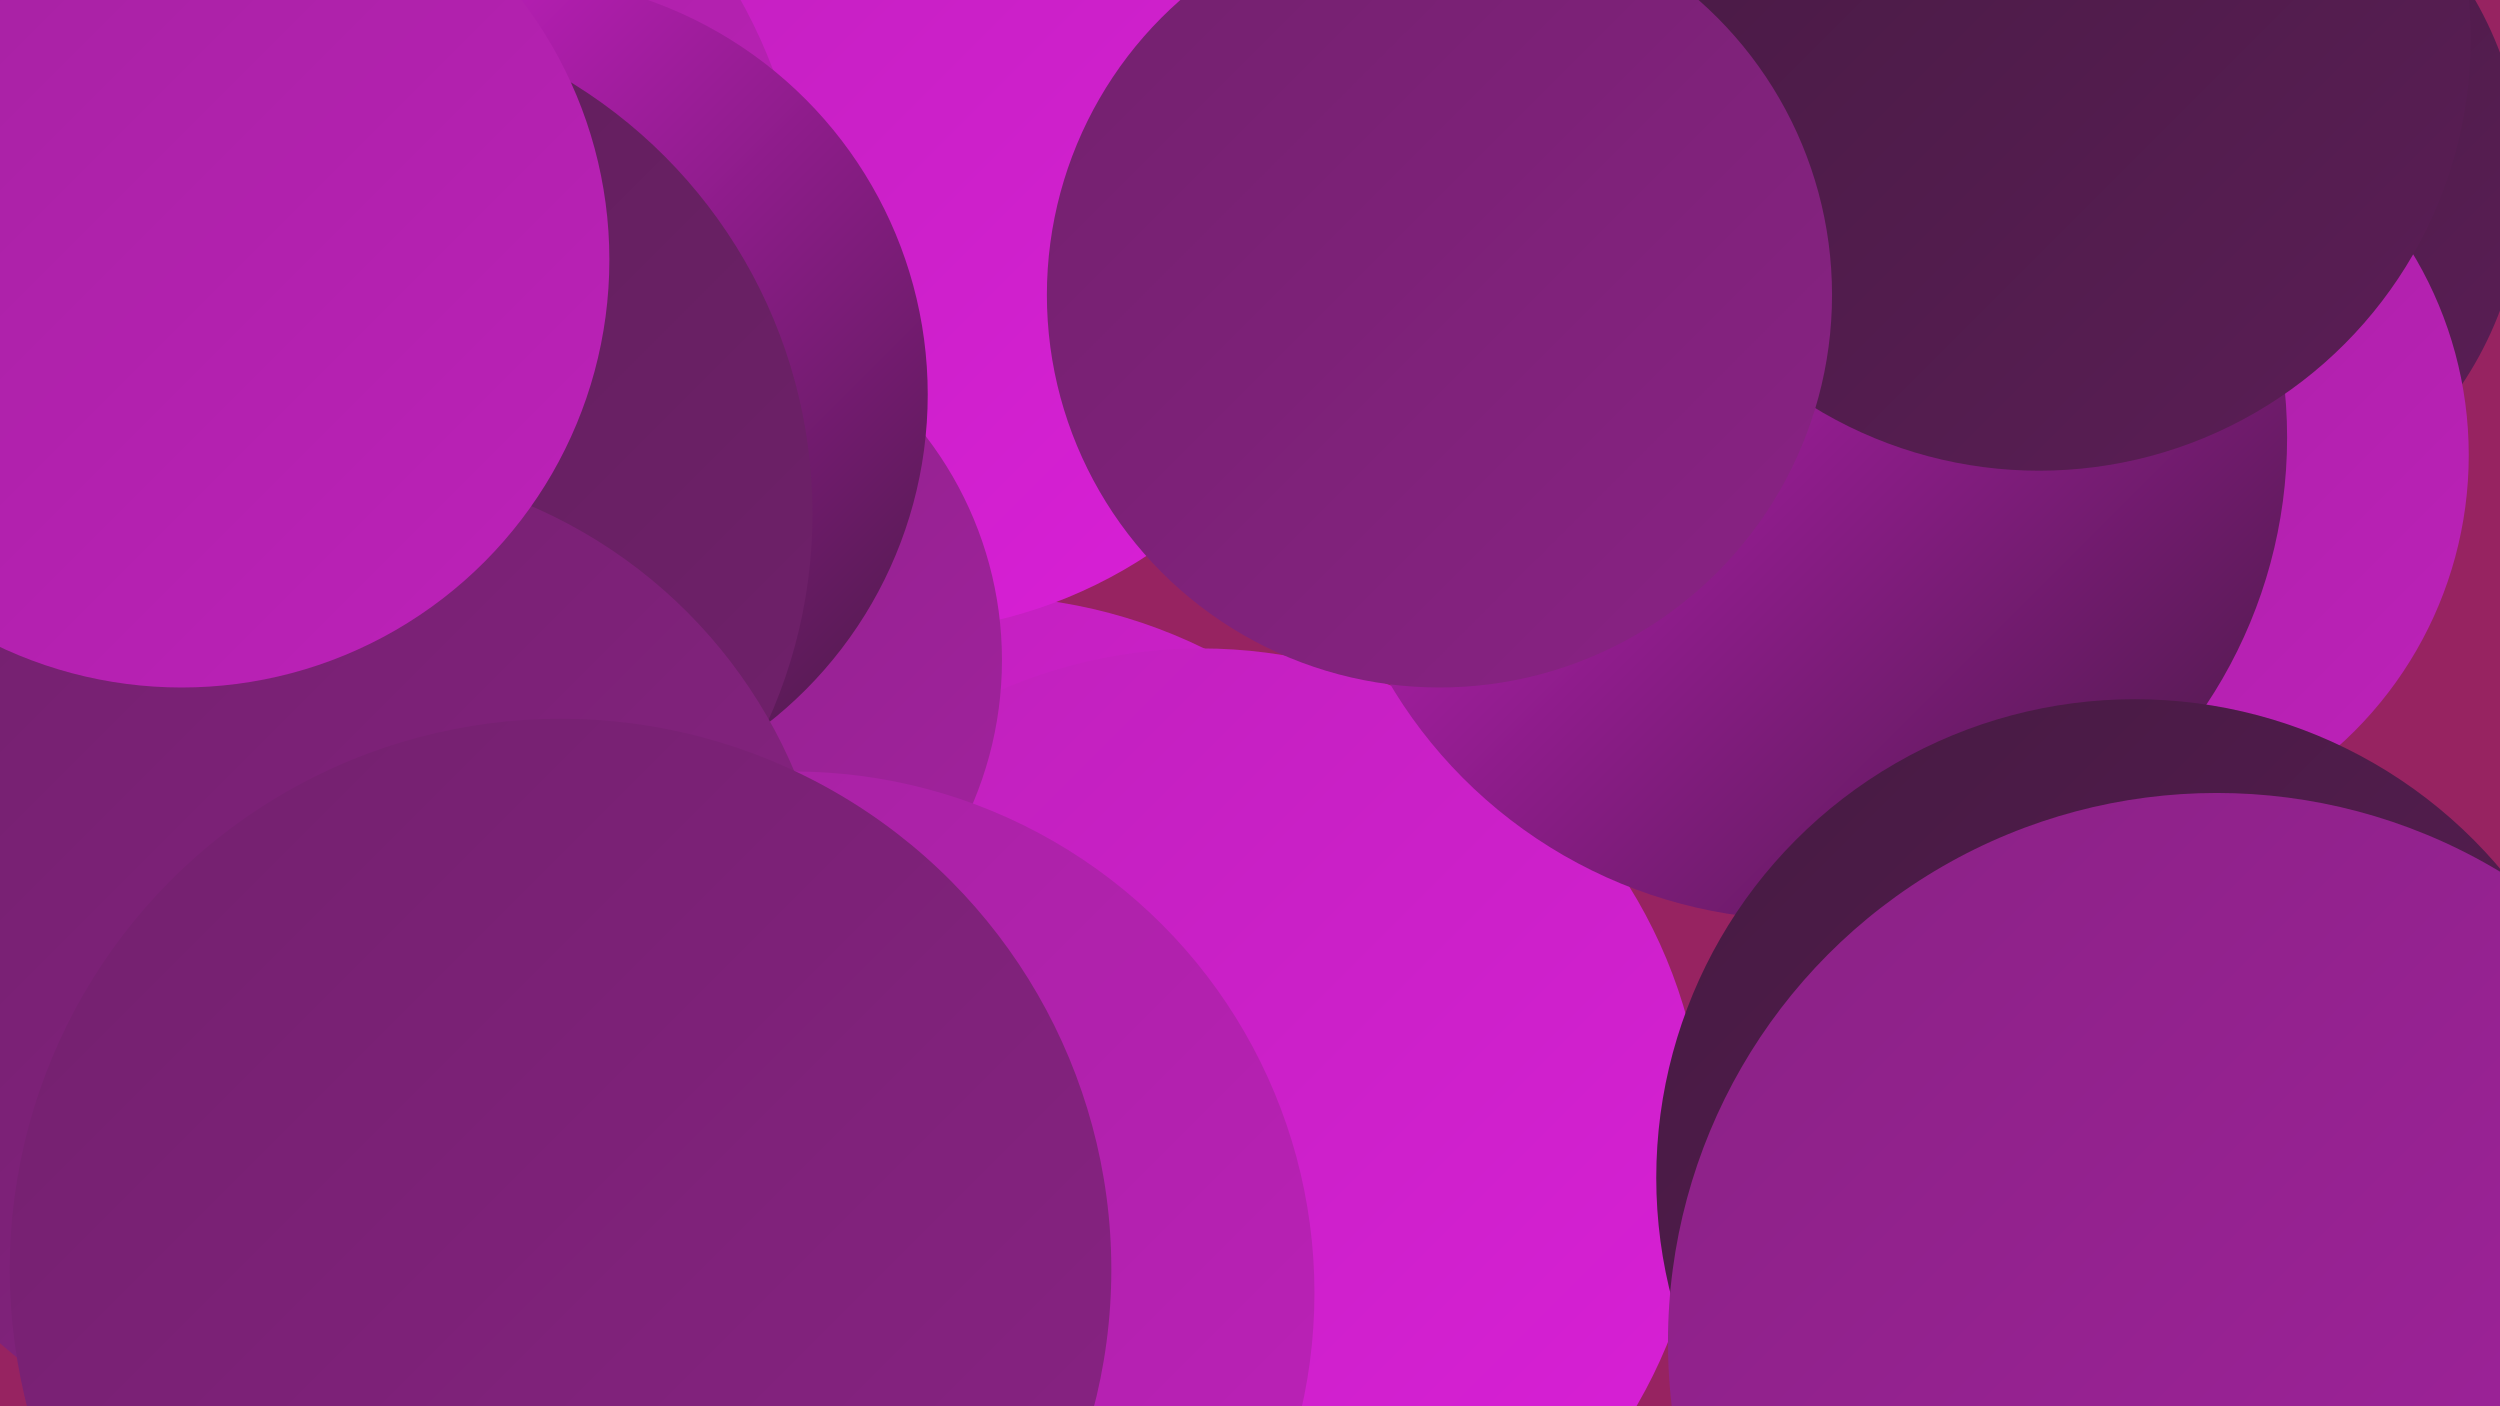
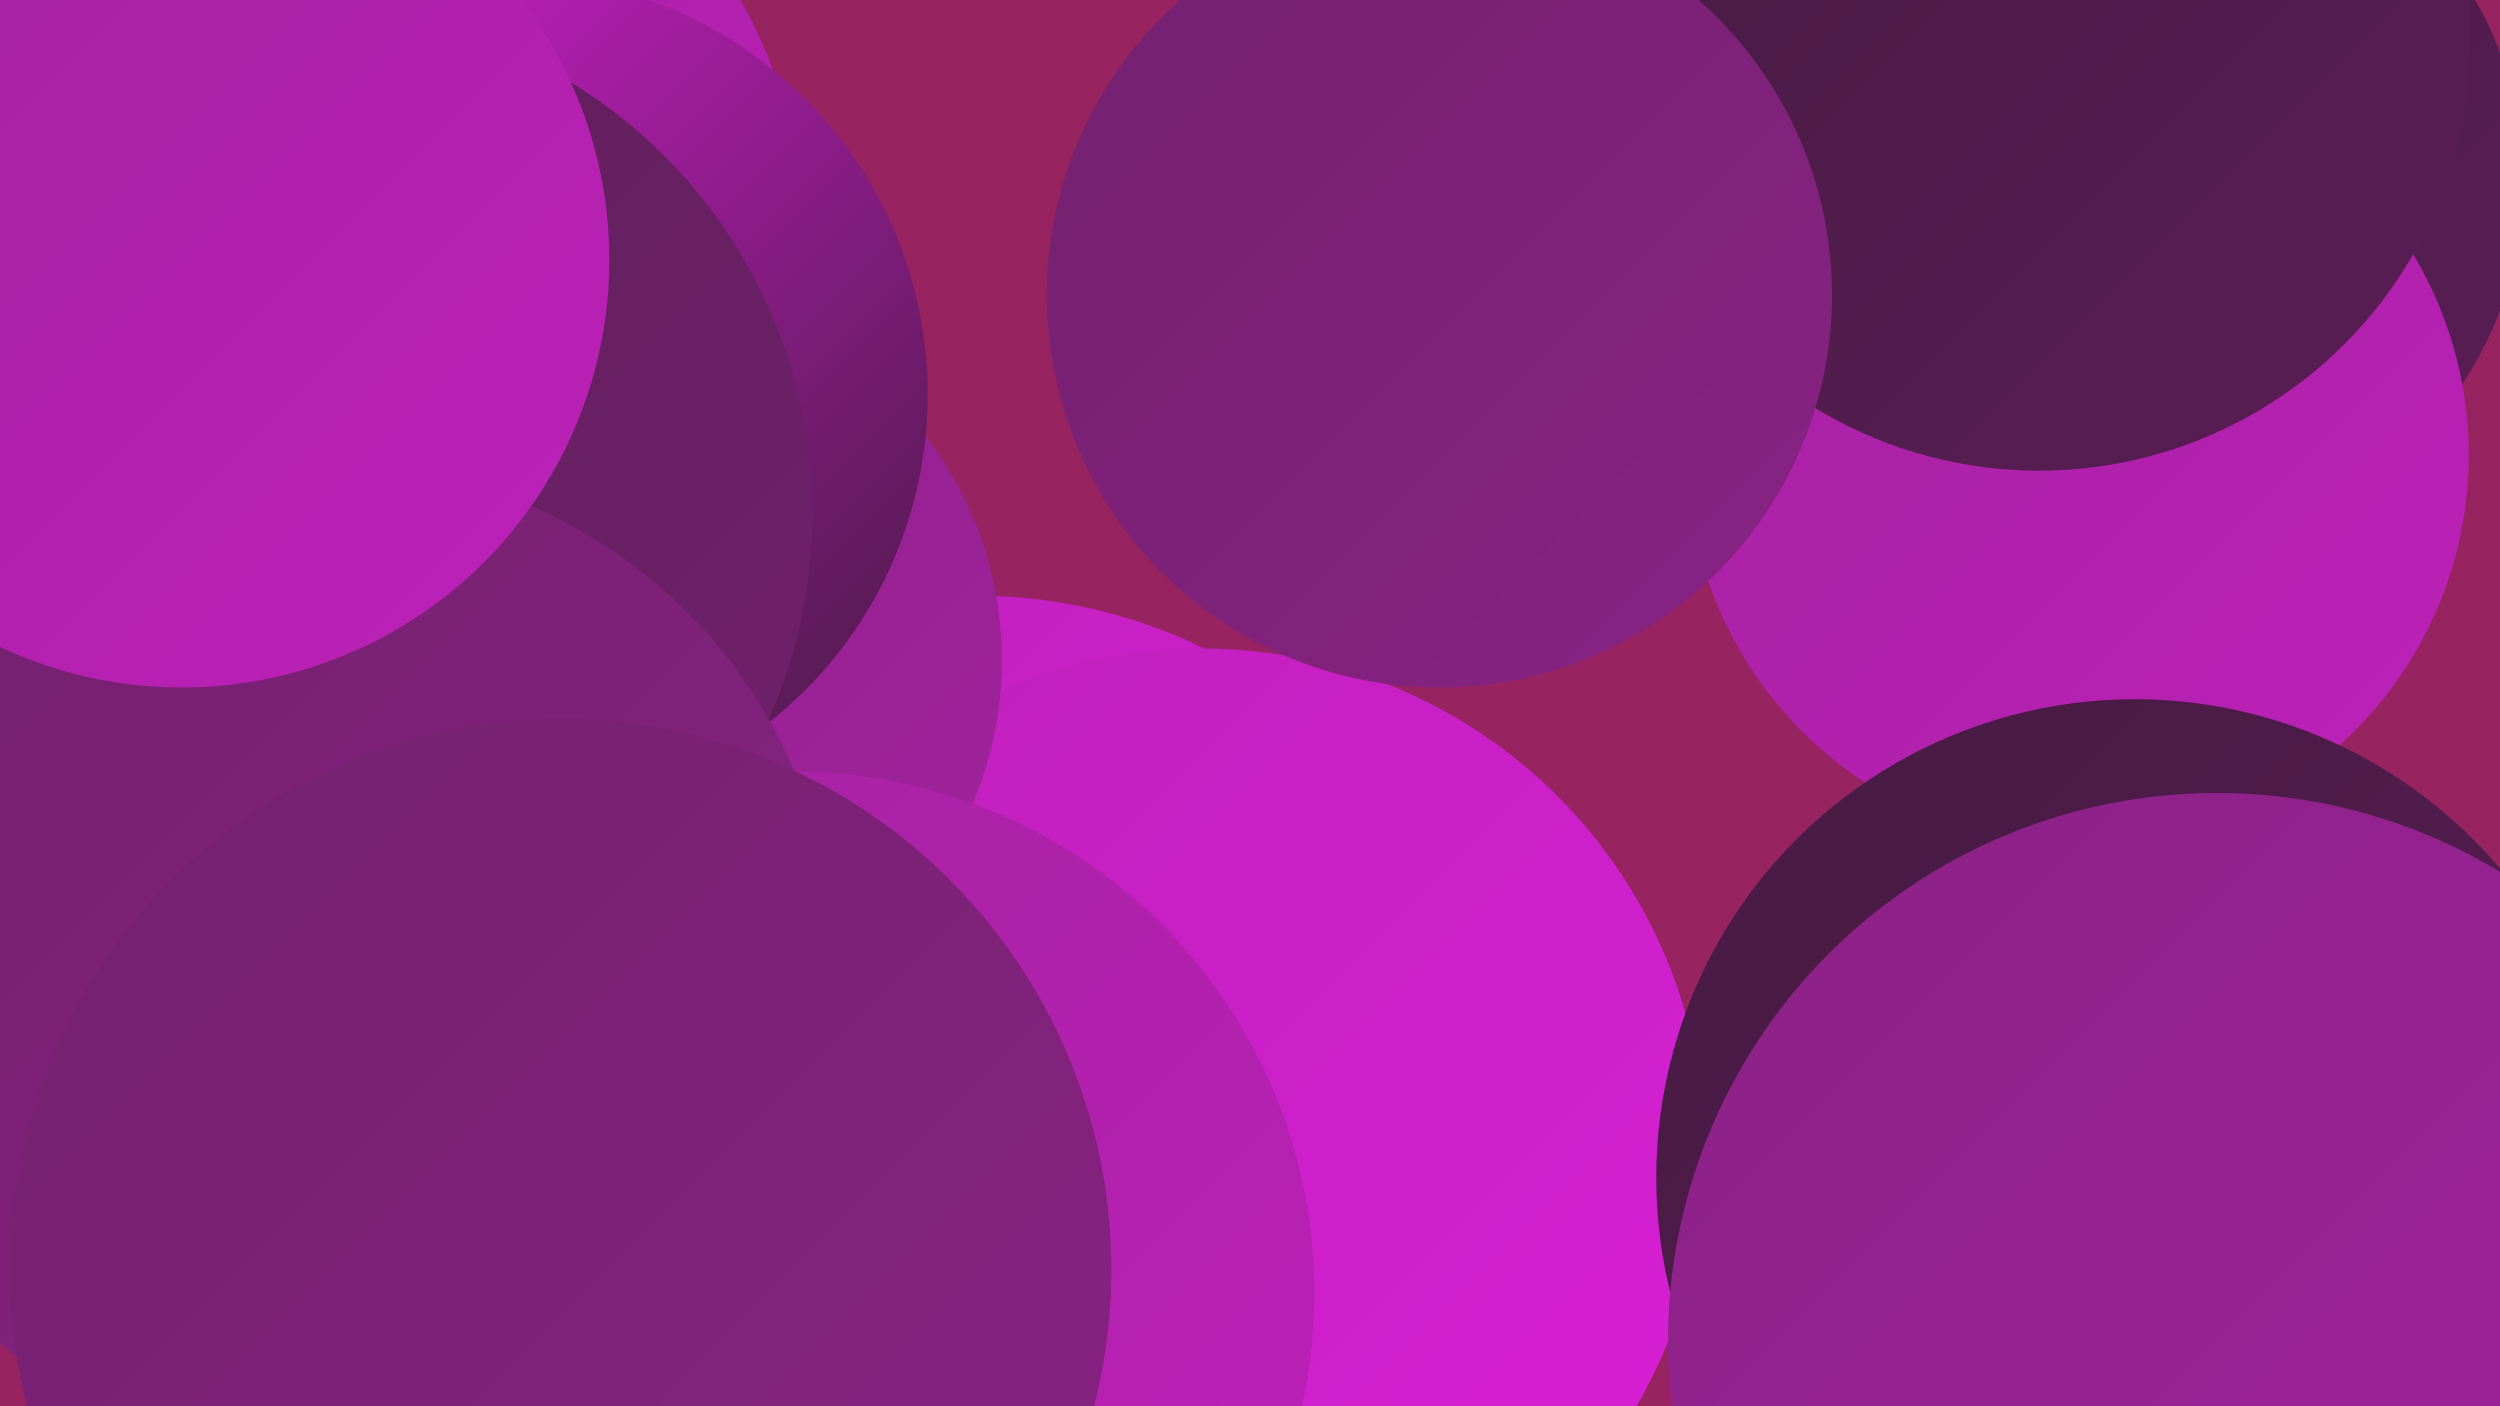
<svg xmlns="http://www.w3.org/2000/svg" width="1280" height="720">
  <defs>
    <linearGradient id="grad0" x1="0%" y1="0%" x2="100%" y2="100%">
      <stop offset="0%" style="stop-color:#461a42;stop-opacity:1" />
      <stop offset="100%" style="stop-color:#5b1e56;stop-opacity:1" />
    </linearGradient>
    <linearGradient id="grad1" x1="0%" y1="0%" x2="100%" y2="100%">
      <stop offset="0%" style="stop-color:#5b1e56;stop-opacity:1" />
      <stop offset="100%" style="stop-color:#72216d;stop-opacity:1" />
    </linearGradient>
    <linearGradient id="grad2" x1="0%" y1="0%" x2="100%" y2="100%">
      <stop offset="0%" style="stop-color:#72216d;stop-opacity:1" />
      <stop offset="100%" style="stop-color:#8a2285;stop-opacity:1" />
    </linearGradient>
    <linearGradient id="grad3" x1="0%" y1="0%" x2="100%" y2="100%">
      <stop offset="0%" style="stop-color:#8a2285;stop-opacity:1" />
      <stop offset="100%" style="stop-color:#a3229f;stop-opacity:1" />
    </linearGradient>
    <linearGradient id="grad4" x1="0%" y1="0%" x2="100%" y2="100%">
      <stop offset="0%" style="stop-color:#a3229f;stop-opacity:1" />
      <stop offset="100%" style="stop-color:#be21ba;stop-opacity:1" />
    </linearGradient>
    <linearGradient id="grad5" x1="0%" y1="0%" x2="100%" y2="100%">
      <stop offset="0%" style="stop-color:#be21ba;stop-opacity:1" />
      <stop offset="100%" style="stop-color:#da1fd8;stop-opacity:1" />
    </linearGradient>
    <linearGradient id="grad6" x1="0%" y1="0%" x2="100%" y2="100%">
      <stop offset="0%" style="stop-color:#da1fd8;stop-opacity:1" />
      <stop offset="100%" style="stop-color:#461a42;stop-opacity:1" />
    </linearGradient>
  </defs>
  <rect width="1280" height="720" fill="#972361" />
  <circle cx="500" cy="570" r="265" fill="url(#grad5)" />
-   <circle cx="455" cy="83" r="241" fill="url(#grad5)" />
  <circle cx="1105" cy="93" r="187" fill="url(#grad0)" />
  <circle cx="13" cy="250" r="286" fill="url(#grad6)" />
  <circle cx="146" cy="130" r="267" fill="url(#grad4)" />
  <circle cx="1064" cy="233" r="200" fill="url(#grad4)" />
  <circle cx="383" cy="586" r="204" fill="url(#grad1)" />
  <circle cx="615" cy="590" r="258" fill="url(#grad5)" />
  <circle cx="325" cy="338" r="188" fill="url(#grad3)" />
  <circle cx="261" cy="202" r="214" fill="url(#grad6)" />
-   <circle cx="924" cy="224" r="247" fill="url(#grad6)" />
  <circle cx="406" cy="662" r="267" fill="url(#grad4)" />
  <circle cx="1044" cy="20" r="221" fill="url(#grad0)" />
  <circle cx="157" cy="263" r="259" fill="url(#grad1)" />
  <circle cx="170" cy="495" r="257" fill="url(#grad2)" />
  <circle cx="1093" cy="603" r="245" fill="url(#grad0)" />
  <circle cx="737" cy="151" r="201" fill="url(#grad2)" />
  <circle cx="287" cy="650" r="282" fill="url(#grad2)" />
  <circle cx="93" cy="133" r="219" fill="url(#grad4)" />
  <circle cx="1135" cy="687" r="281" fill="url(#grad3)" />
</svg>